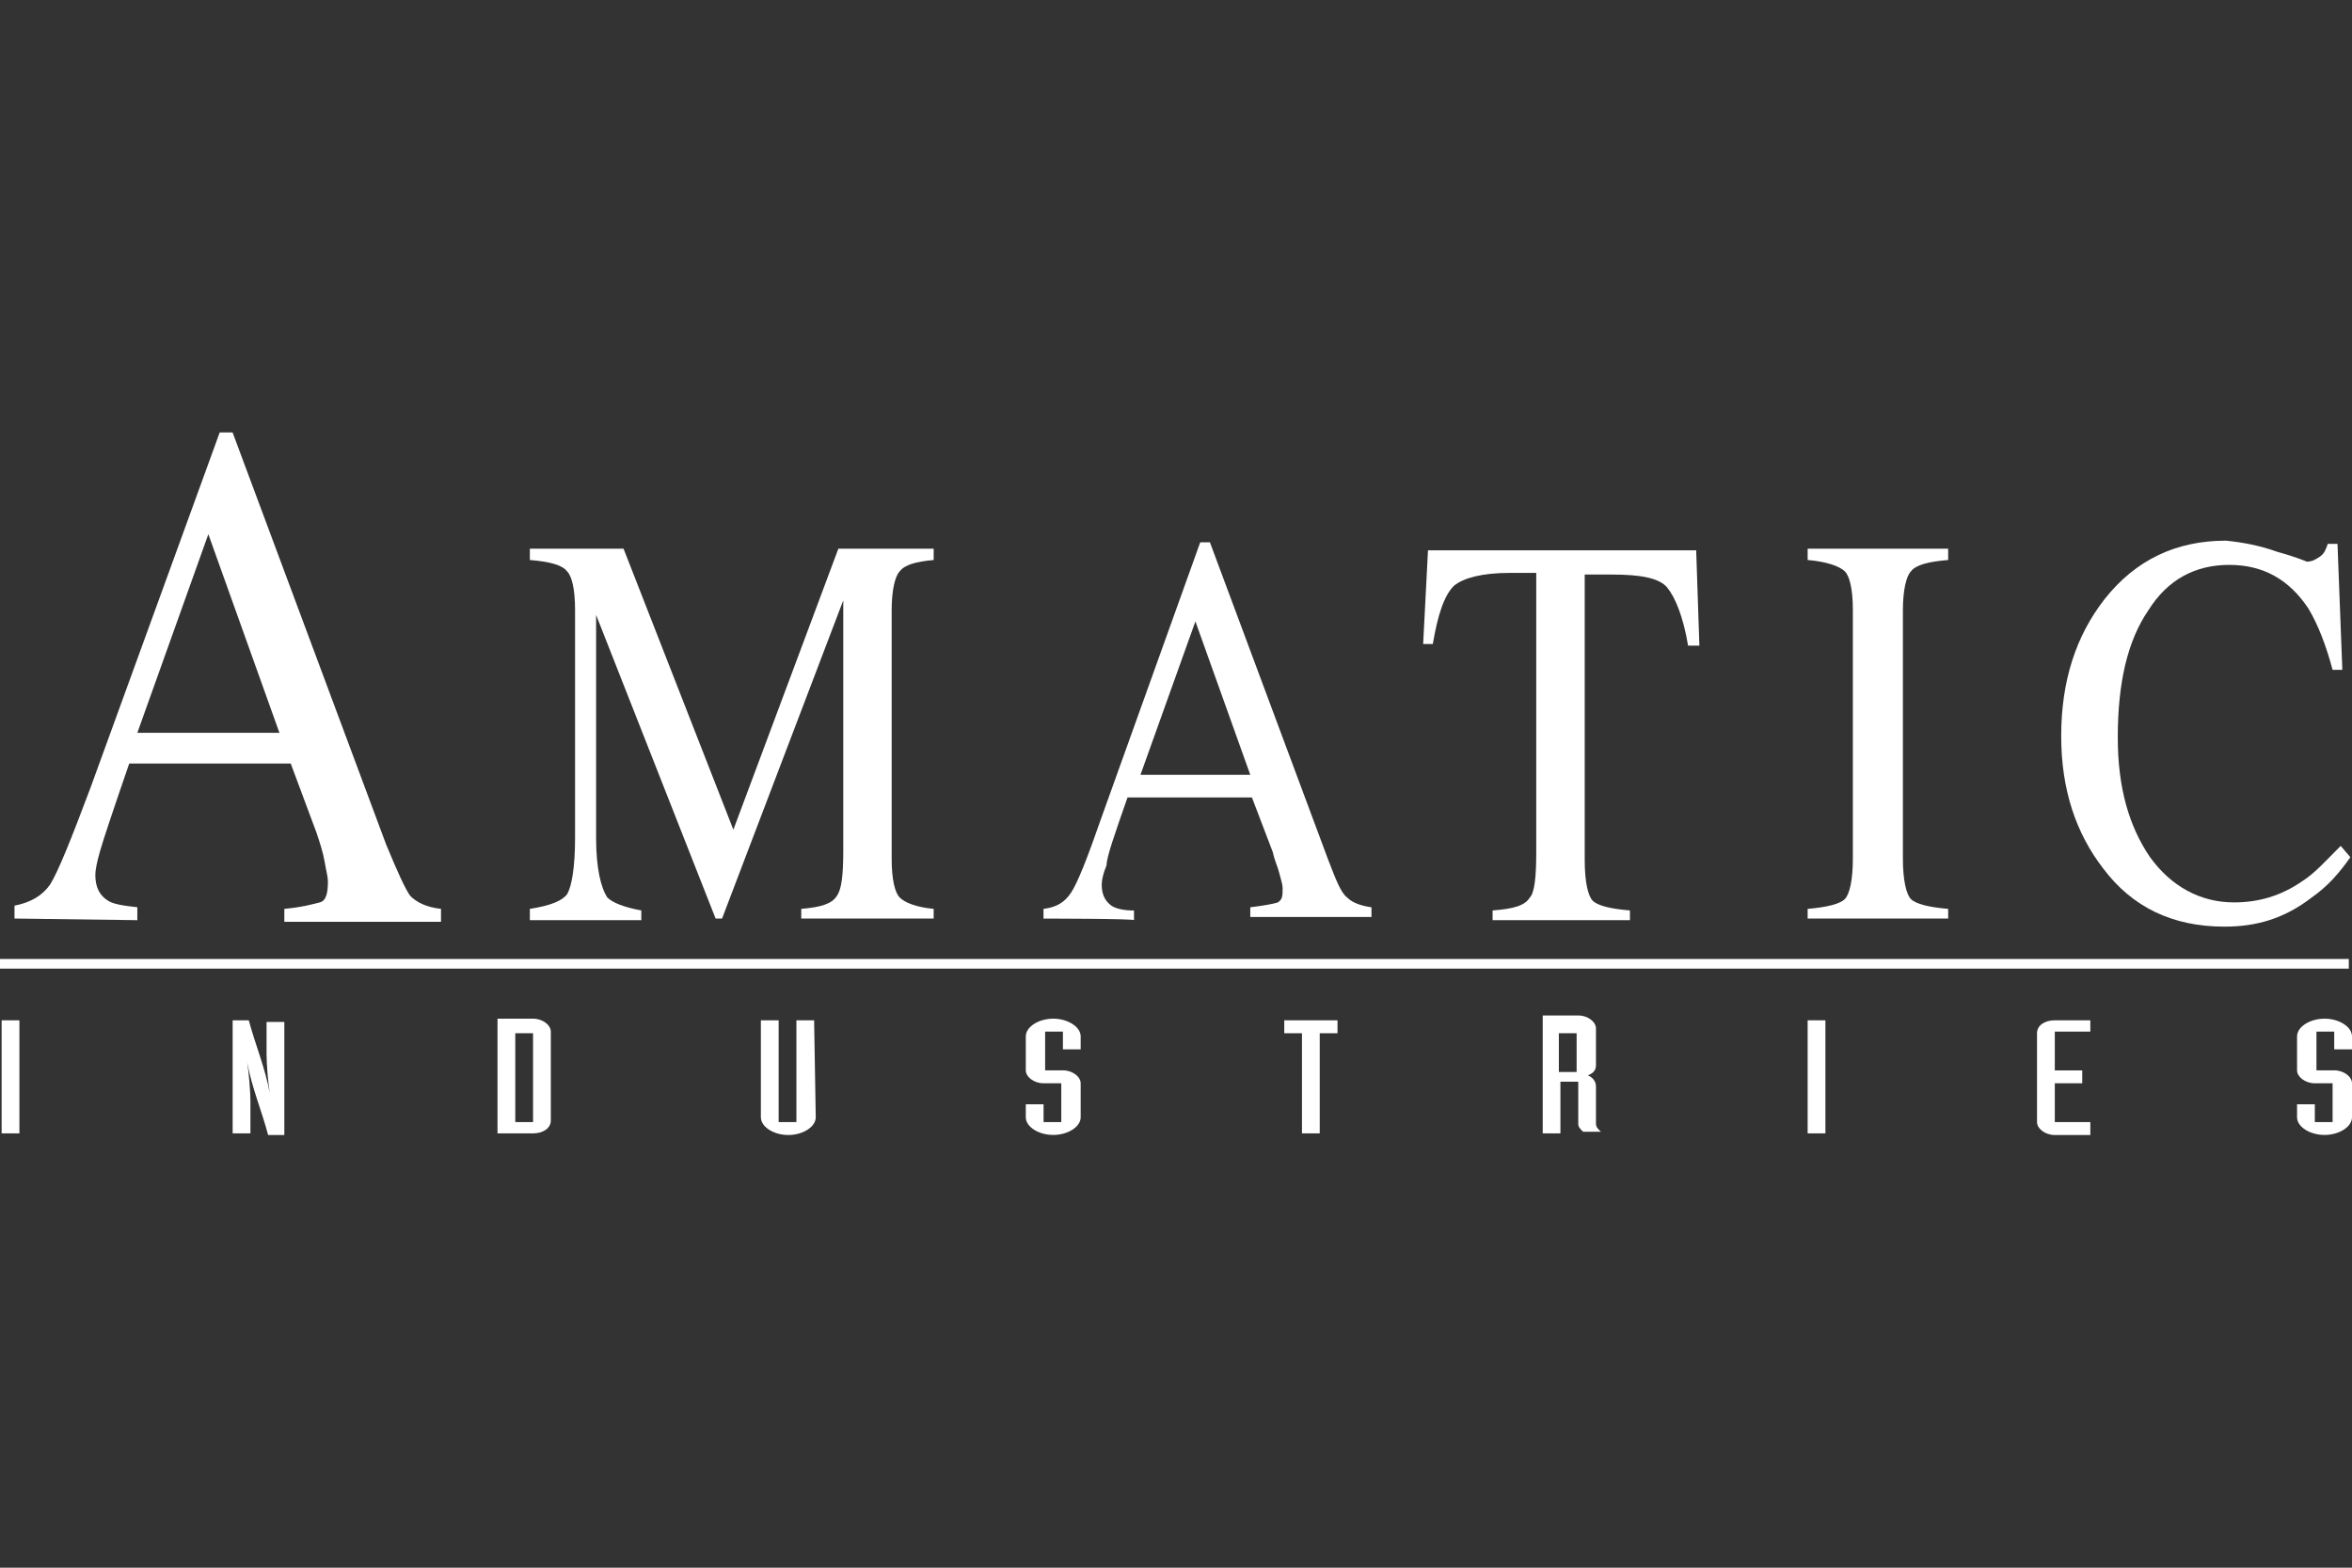
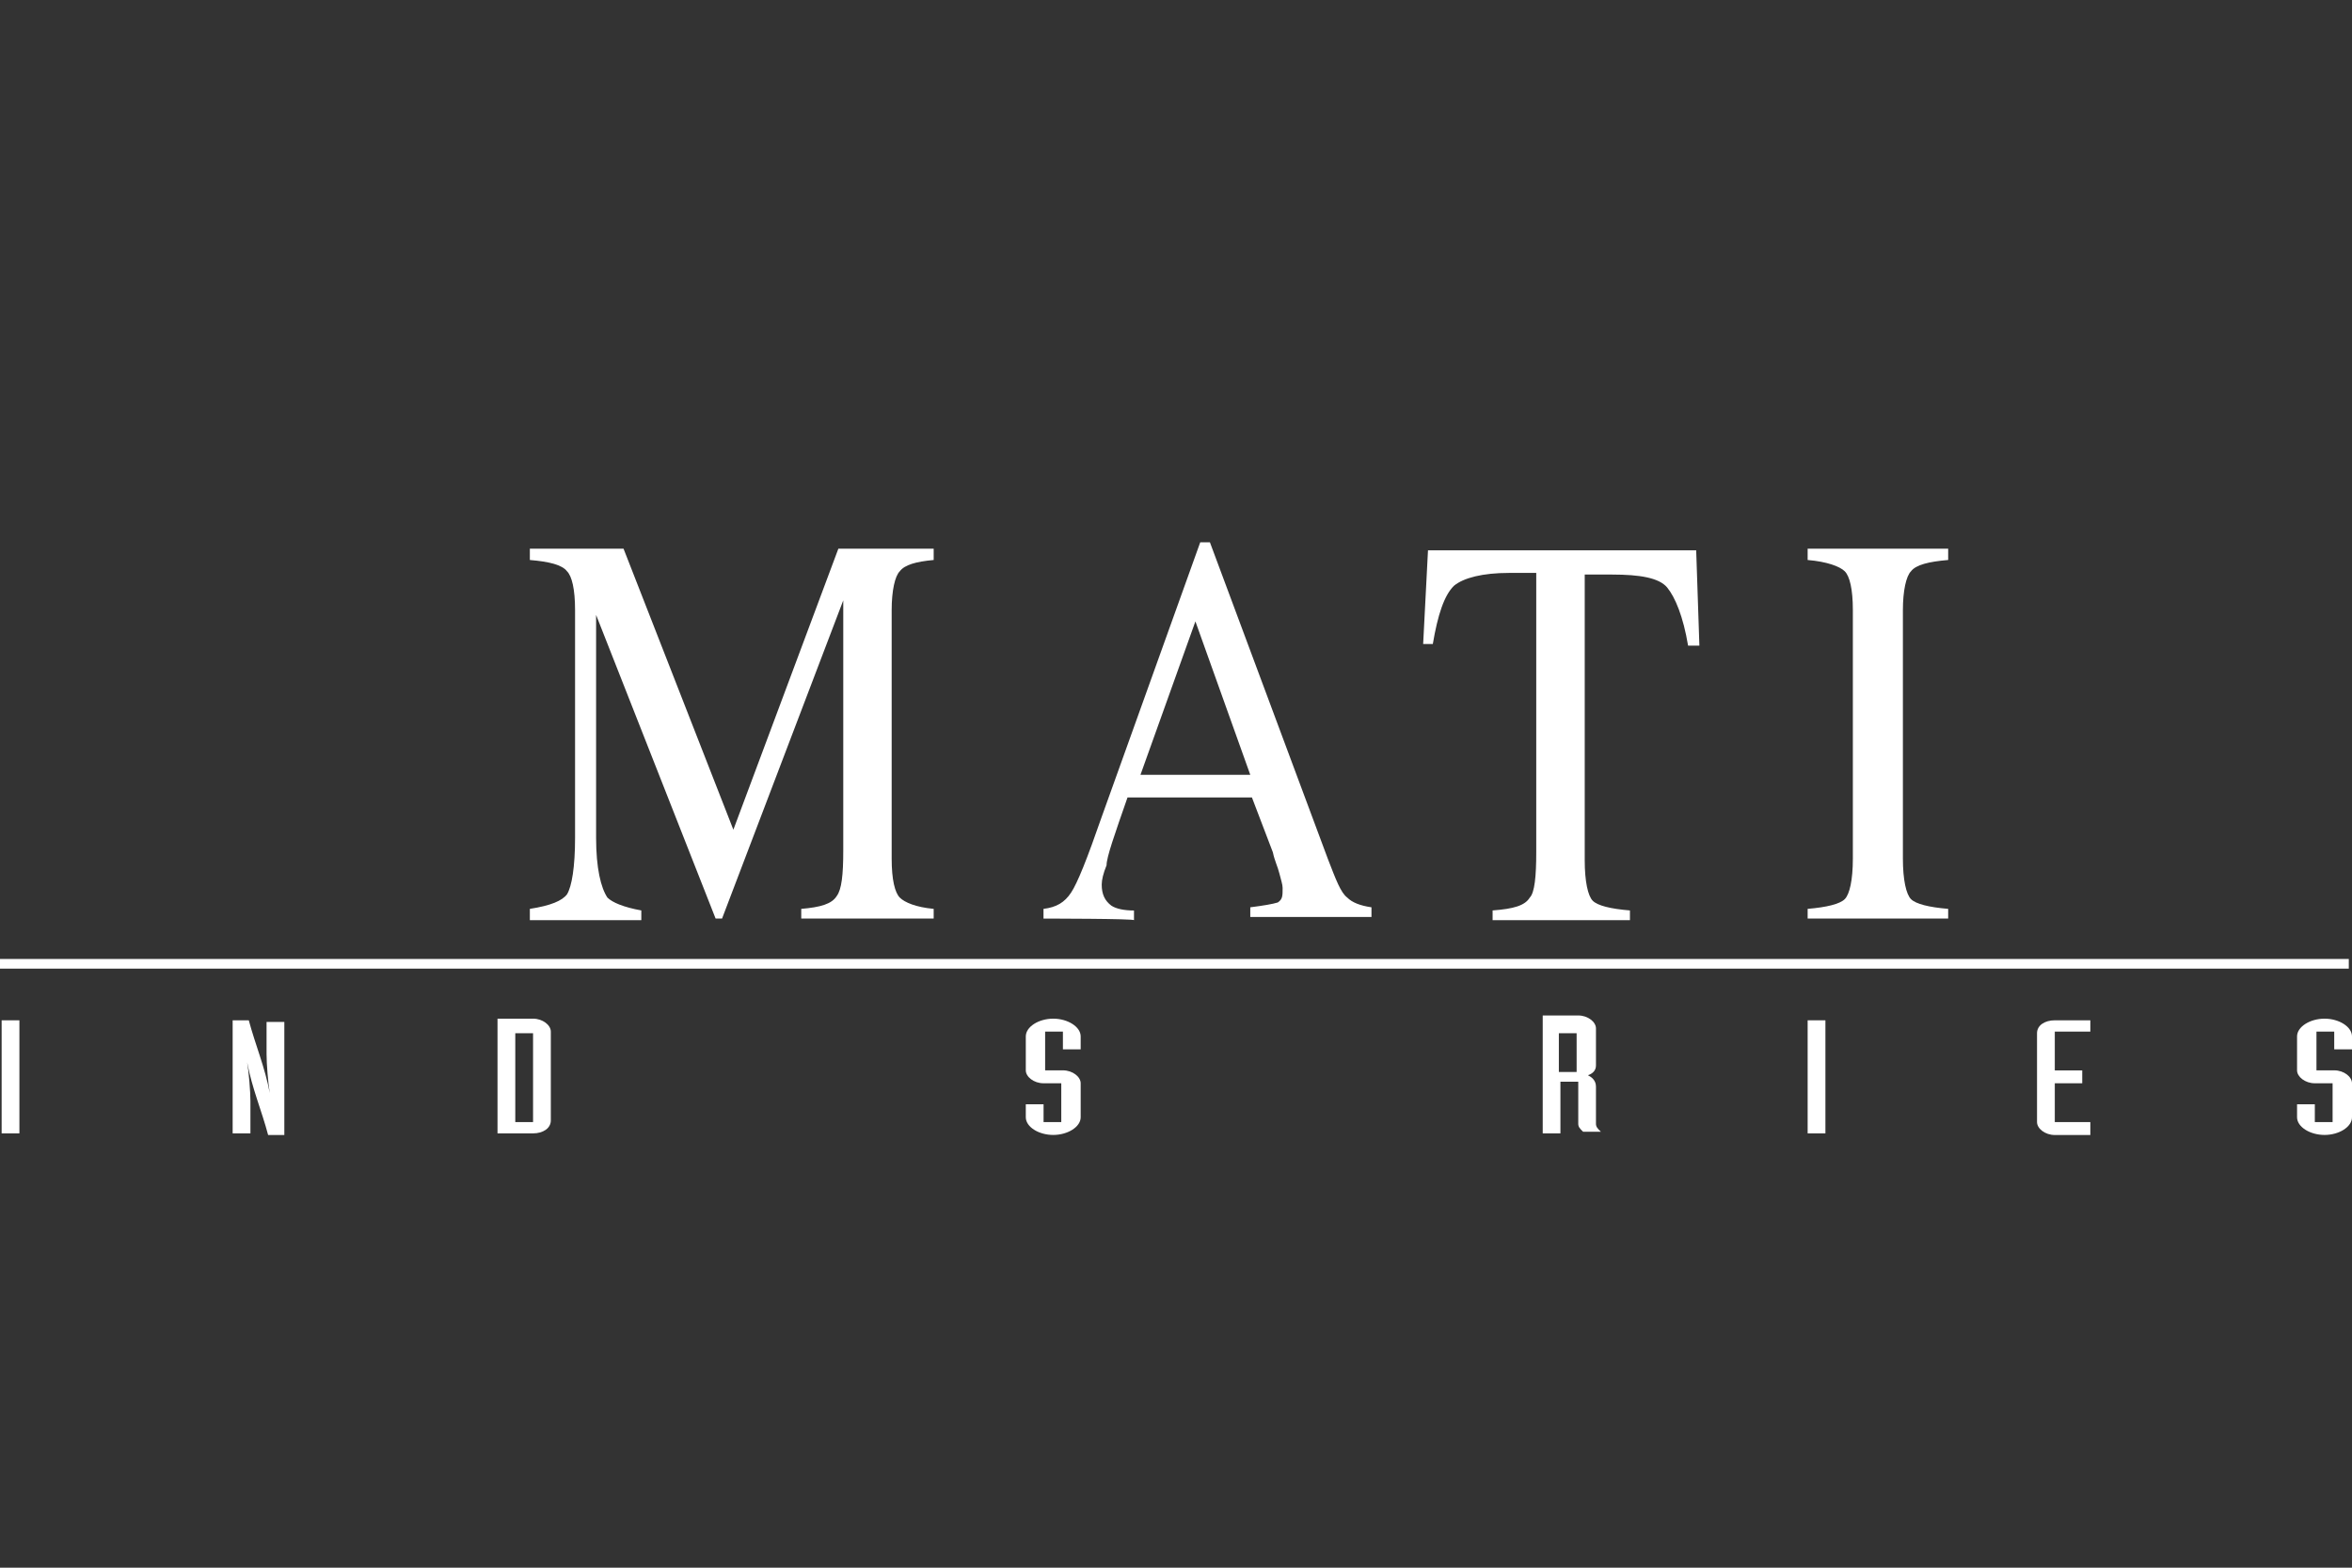
<svg xmlns="http://www.w3.org/2000/svg" width="36" height="24" viewBox="0 0 36 24" fill="none">
  <rect x="0" y="0" width="36" height="24" fill="#333333" stroke="none" />
-   <path d="M0.222 14.062V13.865C0.47 13.815 0.643 13.716 0.766 13.543C0.89 13.345 1.088 12.851 1.385 12.06L3.363 6.62H3.56L5.909 12.925C6.082 13.345 6.206 13.617 6.28 13.716C6.379 13.815 6.527 13.889 6.75 13.914V14.112H4.352V13.914C4.624 13.889 4.797 13.84 4.895 13.815C4.994 13.79 5.019 13.667 5.019 13.494C5.019 13.42 4.994 13.345 4.97 13.197C4.945 13.049 4.895 12.9 4.846 12.752L4.45 11.689H1.978C1.731 12.406 1.582 12.851 1.533 13.024C1.483 13.197 1.459 13.321 1.459 13.395C1.459 13.593 1.533 13.716 1.656 13.79C1.731 13.84 1.879 13.865 2.102 13.889V14.087L0.222 14.062ZM4.277 11.219L3.189 8.178L2.102 11.219H4.277Z" fill="white" />
  <path d="M8.11 13.914C8.431 13.864 8.604 13.79 8.679 13.691C8.753 13.568 8.802 13.271 8.802 12.826V9.339C8.802 9.018 8.753 8.82 8.679 8.746C8.604 8.647 8.407 8.598 8.11 8.573V8.4H9.544L11.225 12.702L12.832 8.4H14.291V8.573C14.019 8.598 13.846 8.647 13.772 8.746C13.698 8.82 13.648 9.043 13.648 9.339V13.147C13.648 13.469 13.698 13.666 13.772 13.741C13.846 13.815 14.019 13.889 14.291 13.914V14.062H12.264V13.914C12.56 13.889 12.733 13.839 12.808 13.716C12.882 13.617 12.907 13.394 12.907 13.024V9.191L11.052 14.062H10.953L9.124 9.414V12.826C9.124 13.296 9.198 13.592 9.297 13.741C9.371 13.815 9.544 13.889 9.816 13.938V14.087H8.11C8.11 14.062 8.11 13.914 8.11 13.914Z" fill="white" />
  <path d="M15.972 14.063V13.914C16.17 13.89 16.294 13.816 16.393 13.667C16.492 13.519 16.64 13.148 16.863 12.505L18.371 8.302H18.519L20.324 13.148C20.448 13.469 20.522 13.667 20.621 13.741C20.695 13.816 20.819 13.865 20.992 13.89V14.038H19.137V13.89C19.335 13.865 19.483 13.84 19.558 13.816C19.632 13.766 19.632 13.717 19.632 13.593C19.632 13.543 19.607 13.469 19.582 13.37C19.558 13.271 19.508 13.173 19.483 13.049L19.162 12.208H17.258C17.06 12.777 16.937 13.123 16.937 13.247C16.887 13.37 16.863 13.469 16.863 13.543C16.863 13.692 16.912 13.791 17.011 13.865C17.085 13.914 17.209 13.939 17.357 13.939V14.088C17.382 14.063 15.972 14.063 15.972 14.063ZM19.137 11.862L18.297 9.513L17.456 11.862H19.137Z" fill="white" />
  <path d="M21.857 8.425H25.962L26.011 9.884H25.838C25.764 9.439 25.64 9.142 25.517 8.993C25.393 8.845 25.096 8.796 24.676 8.796H24.256V13.172C24.256 13.493 24.305 13.716 24.379 13.79C24.453 13.864 24.651 13.914 24.948 13.938V14.087H22.846V13.938C23.168 13.914 23.341 13.864 23.415 13.741C23.489 13.667 23.514 13.419 23.514 13.048V8.771H23.093C22.698 8.771 22.401 8.845 22.253 8.969C22.104 9.117 22.006 9.414 21.931 9.859H21.783L21.857 8.425Z" fill="white" />
  <path d="M27.668 13.914C27.964 13.889 28.162 13.839 28.236 13.765C28.311 13.691 28.36 13.469 28.36 13.147V9.339C28.36 9.018 28.311 8.82 28.236 8.746C28.162 8.672 27.964 8.598 27.668 8.573V8.4H29.819V8.573C29.522 8.598 29.324 8.647 29.25 8.746C29.176 8.82 29.126 9.043 29.126 9.339V13.147C29.126 13.469 29.176 13.691 29.25 13.765C29.324 13.839 29.522 13.889 29.819 13.914V14.062H27.668V13.914Z" fill="white" />
-   <path d="M34.863 8.45C35.135 8.524 35.308 8.598 35.308 8.598C35.382 8.598 35.431 8.574 35.505 8.524C35.58 8.475 35.604 8.4 35.629 8.326H35.778L35.852 10.255H35.703C35.604 9.884 35.481 9.563 35.332 9.315C35.036 8.87 34.64 8.648 34.121 8.648C33.602 8.648 33.181 8.87 32.885 9.34C32.563 9.81 32.415 10.453 32.415 11.293C32.415 12.06 32.588 12.653 32.909 13.123C33.231 13.568 33.676 13.815 34.195 13.815C34.566 13.815 34.912 13.716 35.233 13.494C35.431 13.37 35.604 13.172 35.827 12.95L35.975 13.123C35.802 13.37 35.629 13.568 35.382 13.741C34.962 14.063 34.541 14.186 34.047 14.186C33.255 14.186 32.637 13.889 32.192 13.296C31.772 12.752 31.549 12.085 31.549 11.269C31.549 10.428 31.772 9.736 32.217 9.167C32.687 8.574 33.305 8.277 34.071 8.277C34.319 8.302 34.591 8.351 34.863 8.45Z" fill="white" />
  <path d="M35.951 14.681H0V14.829H35.951" fill="white" />
  <path d="M0.297 15.62H0.025V17.351H0.297V15.62Z" fill="white" />
  <path d="M3.561 17.351H3.833V16.856C3.833 16.708 3.808 16.411 3.783 16.263C3.857 16.659 4.006 17.005 4.104 17.376H4.352V15.645H4.08V16.139C4.08 16.288 4.104 16.584 4.129 16.733C4.055 16.337 3.907 15.991 3.808 15.62H3.561V17.351Z" fill="white" />
  <path d="M7.887 15.818H8.159V17.178H7.887V15.818ZM7.615 17.351H8.159C8.308 17.351 8.431 17.276 8.431 17.153V15.793C8.431 15.694 8.308 15.595 8.159 15.595H7.615V17.351Z" fill="white" />
-   <path d="M12.461 15.62H12.19V17.178H11.918V15.62H11.646V17.104C11.646 17.252 11.843 17.376 12.066 17.376C12.288 17.376 12.486 17.252 12.486 17.104L12.461 15.62Z" fill="white" />
  <path d="M15.701 17.104C15.701 17.252 15.898 17.375 16.121 17.375C16.343 17.375 16.541 17.252 16.541 17.104V16.584C16.541 16.485 16.418 16.386 16.269 16.386H15.997V15.793H16.269V16.065H16.541V15.867C16.541 15.719 16.343 15.595 16.121 15.595C15.898 15.595 15.701 15.719 15.701 15.867V16.386C15.701 16.485 15.824 16.584 15.973 16.584H16.244V17.178H15.973V16.906H15.701V17.104Z" fill="white" />
-   <path d="M19.928 17.351H20.2V15.818H20.472V15.62H19.657V15.818H19.928V17.351Z" fill="white" />
  <path d="M23.86 15.818H24.132V16.411H23.86V15.818ZM23.613 17.351H23.884V16.56H24.157V17.203C24.157 17.252 24.181 17.277 24.231 17.326H24.503C24.453 17.277 24.428 17.252 24.428 17.203V16.634C24.428 16.535 24.354 16.485 24.305 16.461C24.379 16.436 24.428 16.387 24.428 16.312V15.744C24.428 15.645 24.305 15.546 24.157 15.546H23.613V17.351Z" fill="white" />
  <path d="M27.94 15.62H27.668V17.351H27.94V15.62Z" fill="white" />
  <path d="M31.995 15.62H31.451C31.302 15.62 31.179 15.694 31.179 15.818V17.178C31.179 17.277 31.302 17.376 31.451 17.376H31.995V17.178H31.451V16.584H31.871V16.387H31.451V15.793H31.995V15.62Z" fill="white" />
  <path d="M35.159 17.104C35.159 17.252 35.357 17.375 35.58 17.375C35.802 17.375 36 17.252 36 17.104V16.584C36 16.485 35.877 16.386 35.728 16.386H35.456V15.793H35.728V16.065H36V15.867C36 15.719 35.802 15.595 35.58 15.595C35.357 15.595 35.159 15.719 35.159 15.867V16.386C35.159 16.485 35.283 16.584 35.431 16.584H35.703V17.178H35.431V16.906H35.159V17.104Z" fill="white" />
</svg>